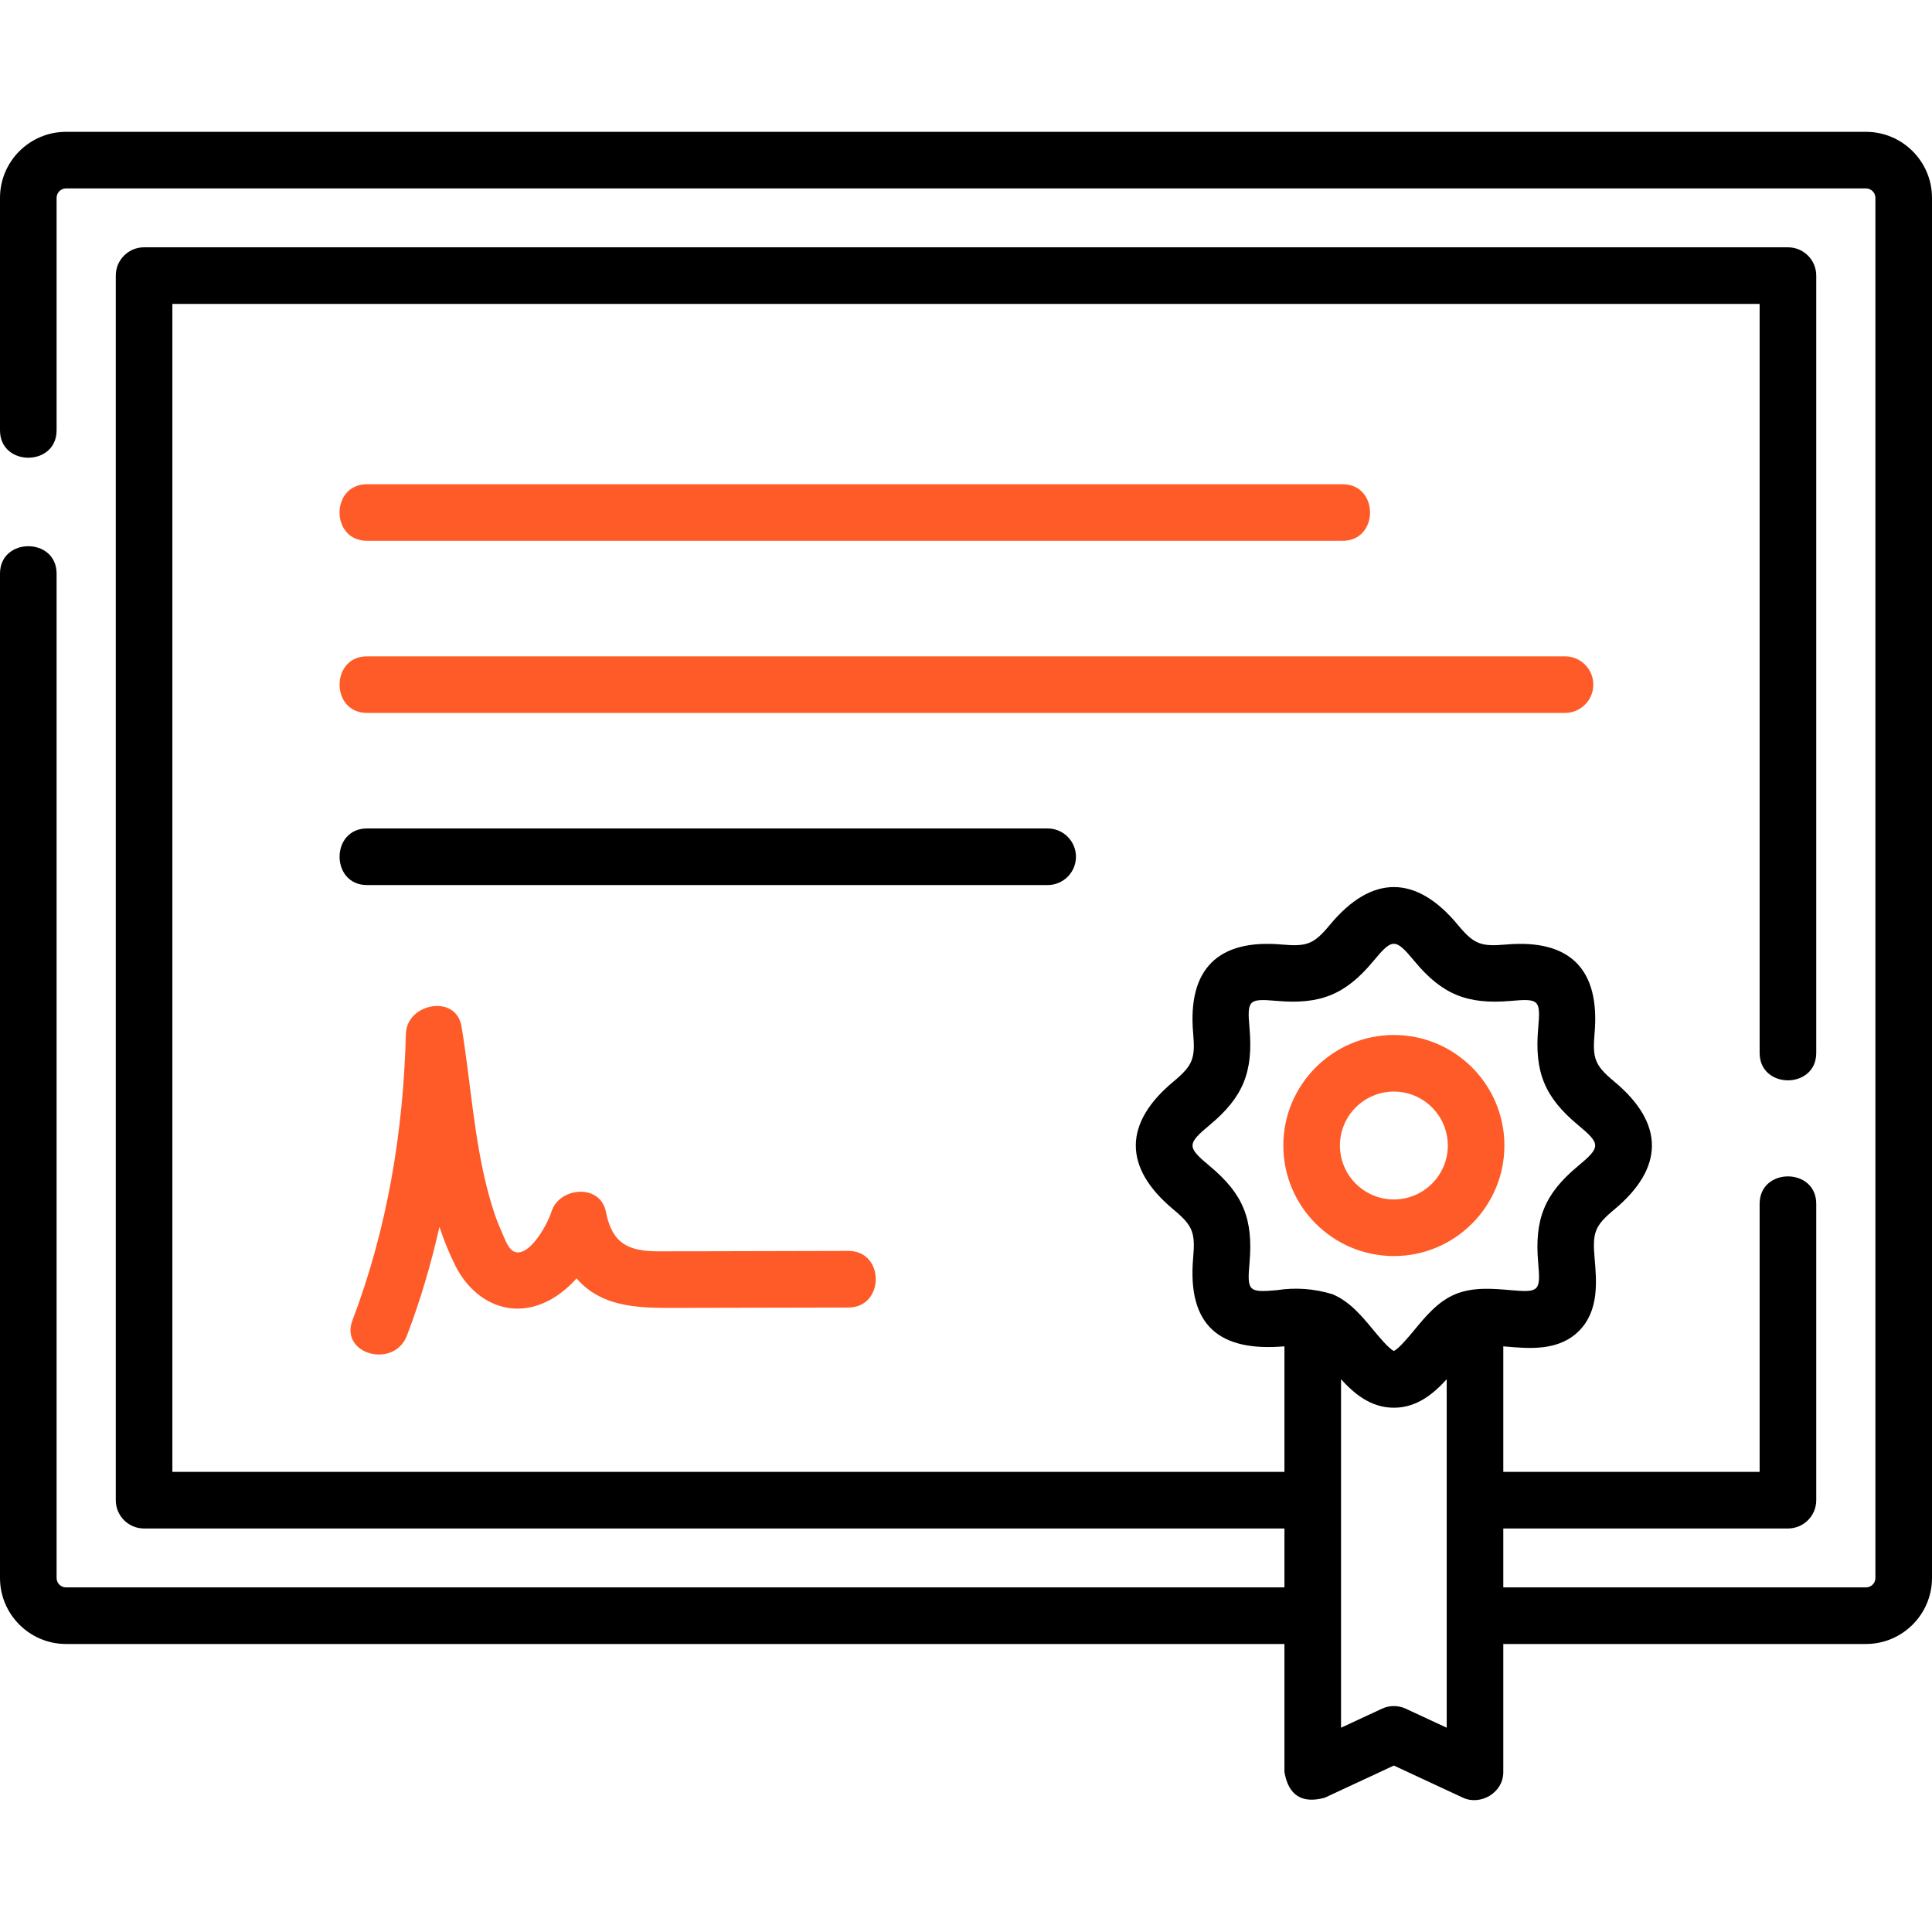
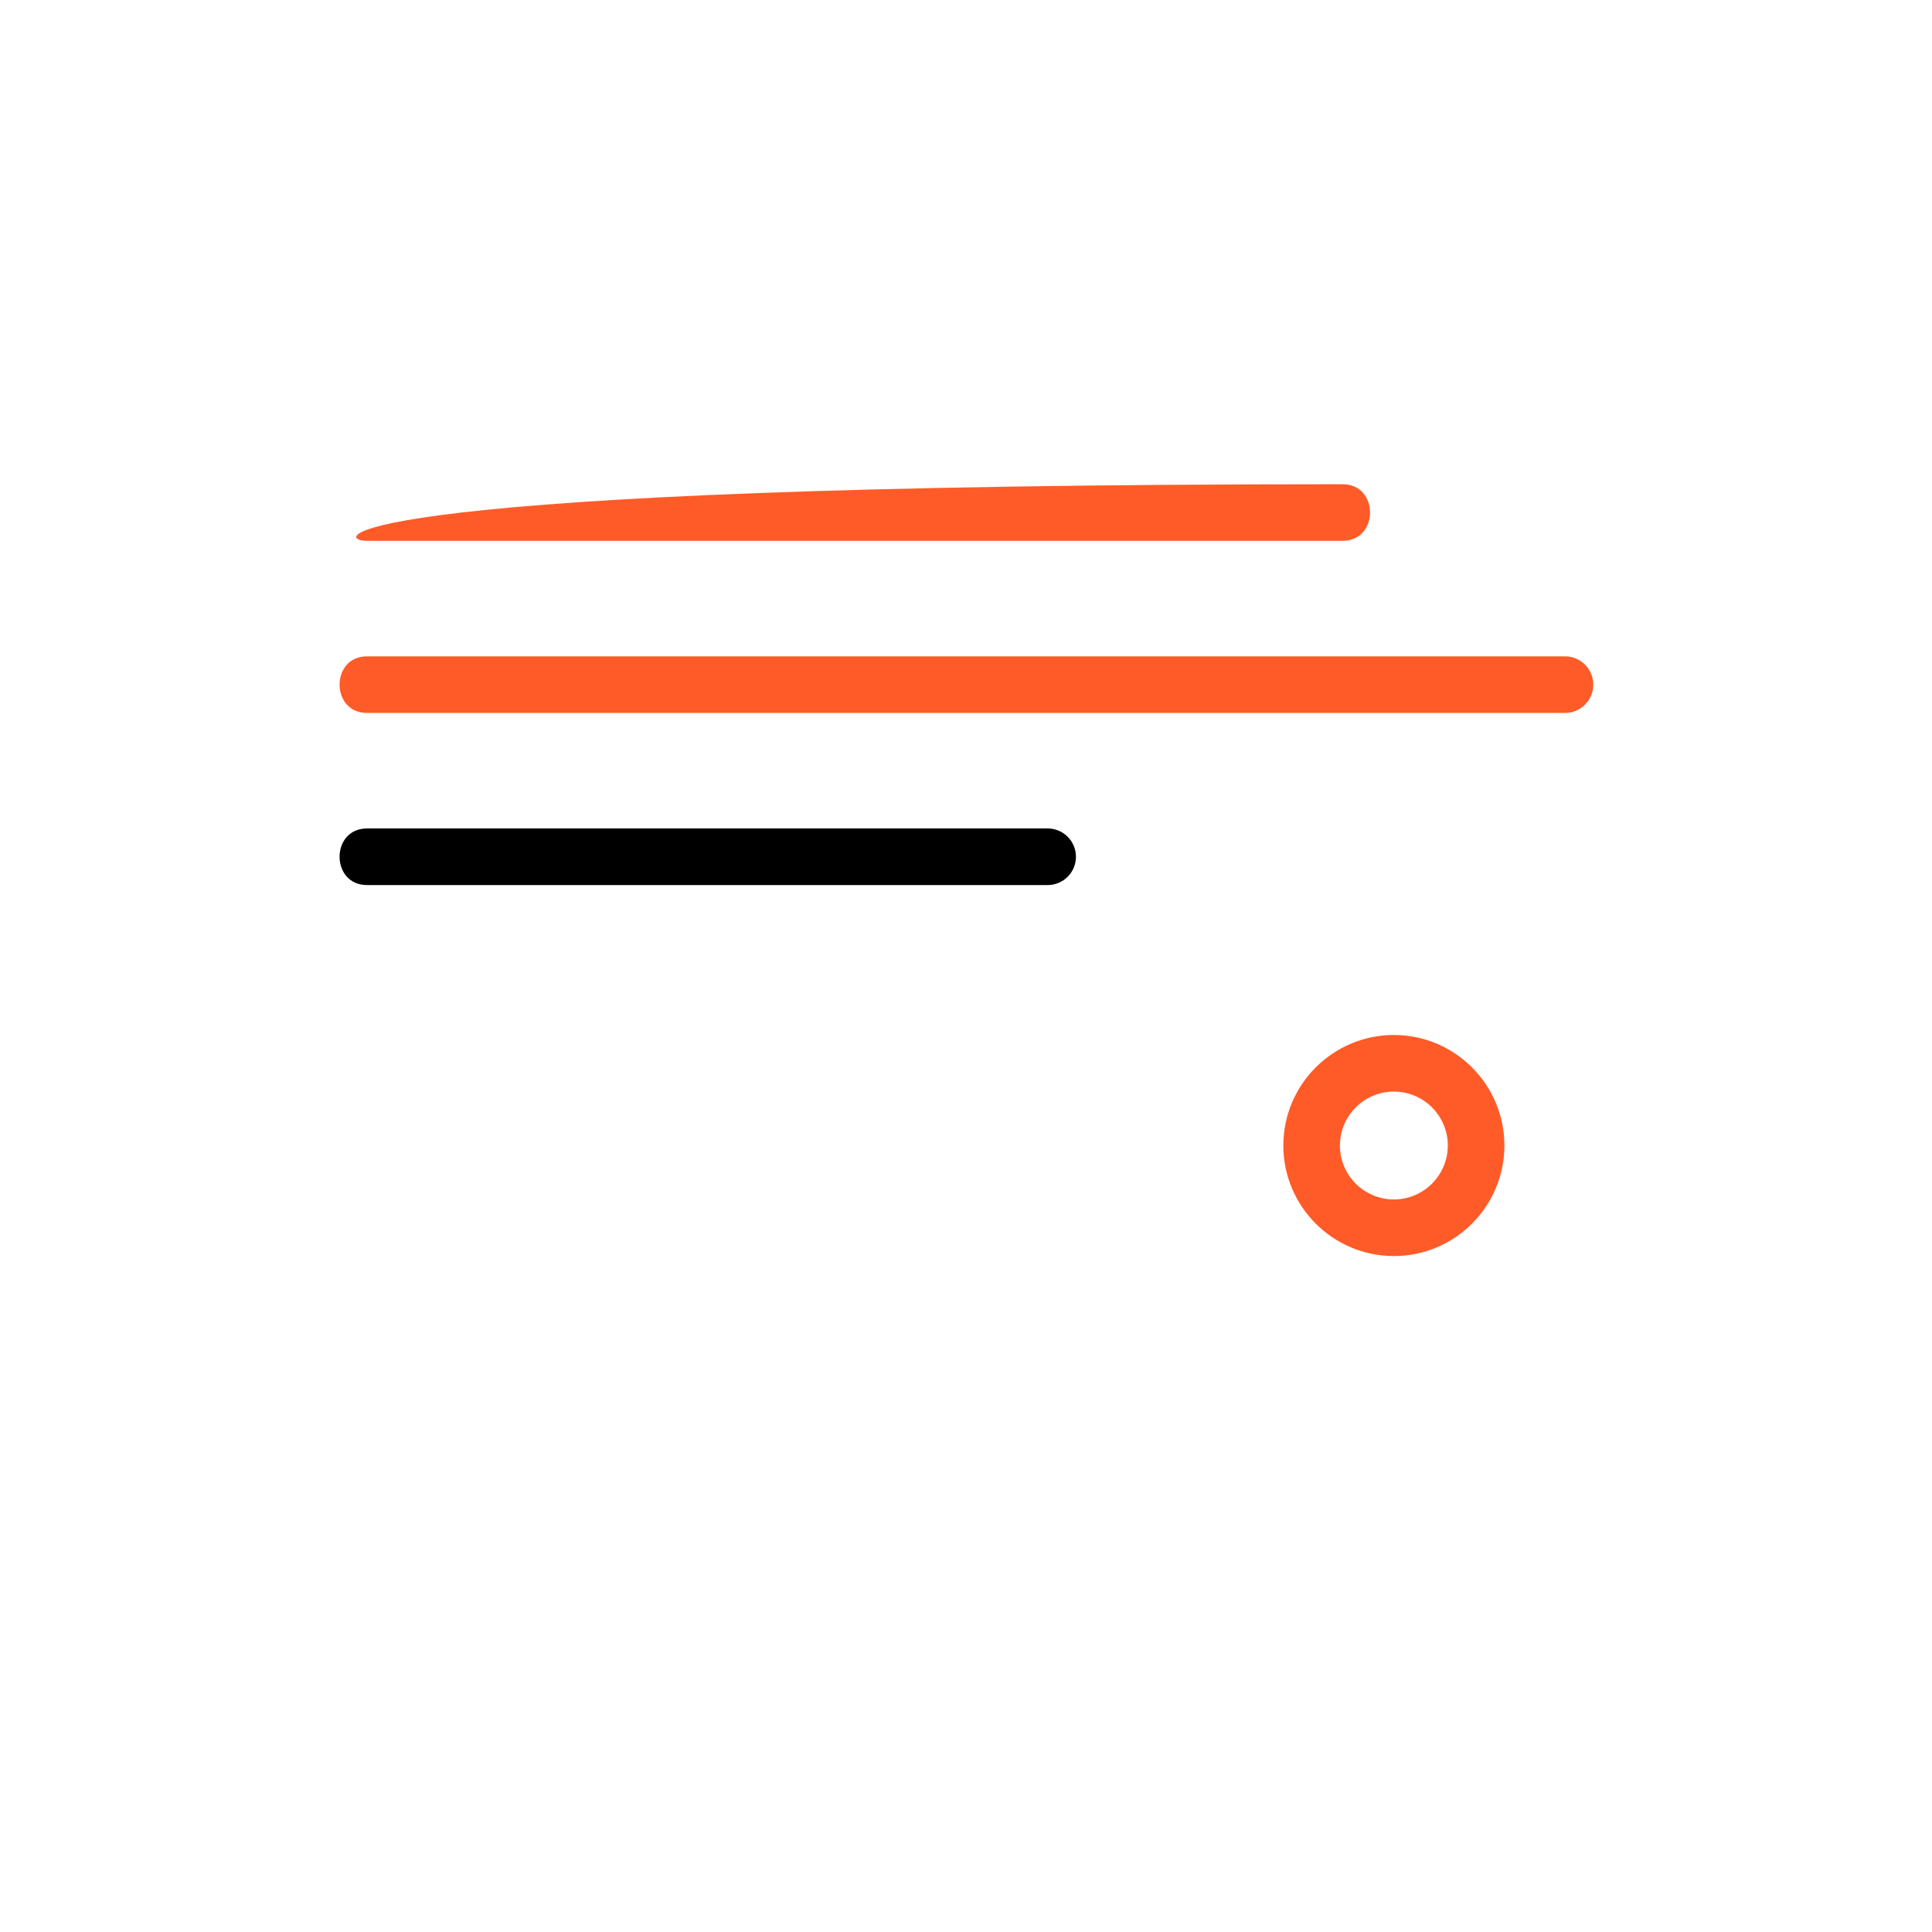
<svg xmlns="http://www.w3.org/2000/svg" width="68" height="68" viewBox="0 0 68 68" fill="none">
-   <path d="M65.676 4.64H2.324C1.043 4.64 0 5.682 0 6.964V15.145C0 16.432 1.992 16.432 1.992 15.145V6.964C1.992 6.781 2.141 6.632 2.324 6.632H65.676C65.859 6.632 66.008 6.781 66.008 6.964V55.539C66.008 55.722 65.859 55.871 65.676 55.871H52.911V53.798H62.929C63.48 53.798 63.926 53.352 63.926 52.802V42.371C63.926 41.083 61.933 41.083 61.933 42.371V51.806H52.911V47.386C52.943 47.389 52.976 47.392 53.007 47.395C53.834 47.467 54.862 47.558 55.575 46.844C56.286 46.131 56.196 45.101 56.124 44.274C56.046 43.386 56.13 43.143 56.812 42.576C58.569 41.115 58.602 39.55 56.812 38.063C56.13 37.495 56.046 37.252 56.124 36.364C56.319 34.136 55.278 33.044 53.007 33.244C52.12 33.322 51.88 33.237 51.314 32.555C49.856 30.794 48.29 30.761 46.805 32.555C46.239 33.237 45.999 33.322 45.112 33.244C42.883 33.048 41.796 34.094 41.995 36.364C42.073 37.252 41.989 37.495 41.307 38.063C39.55 39.523 39.517 41.088 41.307 42.576C41.989 43.143 42.073 43.386 41.995 44.274C41.786 46.661 42.926 47.583 45.208 47.386V51.806H6.067V10.697H61.933V37.058C61.933 38.346 63.926 38.346 63.926 37.058V9.7C63.926 9.15 63.48 8.704 62.929 8.704H5.071C4.52 8.704 4.075 9.15 4.075 9.7V52.802C4.075 53.352 4.52 53.798 5.071 53.798H45.208V55.871H2.324C2.141 55.871 1.992 55.722 1.992 55.539V20.191C1.992 18.903 0 18.903 0 20.191V55.539C0 56.82 1.043 57.863 2.324 57.863H45.208V62.372C45.35 63.19 45.822 63.492 46.624 63.275L49.059 62.142L51.495 63.275C52.097 63.555 52.911 63.112 52.911 62.372V57.863H65.676C66.957 57.863 68 56.82 68 55.539V6.964C68 5.682 66.957 4.64 65.676 4.64ZM44.938 45.41C43.941 45.498 43.892 45.444 43.979 44.447C44.113 42.918 43.761 42.025 42.58 41.043C41.772 40.371 41.772 40.267 42.58 39.594C43.761 38.612 44.113 37.72 43.979 36.19C43.892 35.194 43.941 35.141 44.938 35.228C46.468 35.363 47.359 35.008 48.339 33.825C49.008 33.017 49.111 33.017 49.78 33.825C50.76 35.008 51.651 35.362 53.181 35.228C54.178 35.14 54.226 35.194 54.139 36.19C54.005 37.72 54.357 38.612 55.538 39.594C56.347 40.266 56.347 40.371 55.538 41.043C54.357 42.026 54.005 42.918 54.139 44.447C54.227 45.444 54.178 45.497 53.181 45.41C52.555 45.355 51.846 45.292 51.221 45.552C50.616 45.803 50.191 46.316 49.78 46.812C49.586 47.046 49.233 47.473 49.059 47.549C48.886 47.473 48.532 47.046 48.338 46.812C47.927 46.316 47.502 45.803 46.898 45.552C46.253 45.355 45.6 45.308 44.938 45.41ZM49.479 60.141C49.213 60.017 48.906 60.017 48.639 60.141L47.2 60.81V48.545C47.673 49.065 48.256 49.547 49.059 49.547C49.863 49.547 50.446 49.065 50.919 48.545V60.81L49.479 60.141Z" fill="black" />
-   <path d="M12.917 19.035H47.255C48.543 19.035 48.543 17.043 47.255 17.043H12.917C11.629 17.043 11.629 19.035 12.917 19.035Z" fill="#FF5B28" />
+   <path d="M12.917 19.035H47.255C48.543 19.035 48.543 17.043 47.255 17.043C11.629 17.043 11.629 19.035 12.917 19.035Z" fill="#FF5B28" />
  <path d="M56.079 24.097C56.079 23.547 55.633 23.101 55.083 23.101H12.918C11.63 23.101 11.63 25.093 12.918 25.093H55.083C55.633 25.093 56.079 24.647 56.079 24.097Z" fill="#FF5B28" />
  <path d="M37.87 30.155C37.87 29.605 37.424 29.159 36.874 29.159H12.918C11.63 29.159 11.63 31.151 12.918 31.151H36.874C37.424 31.151 37.87 30.705 37.87 30.155Z" fill="black" />
-   <path d="M24.79 44.04C24.247 44.041 23.704 44.041 23.161 44.042C22.116 44.043 21.541 43.764 21.327 42.656C21.132 41.645 19.674 41.774 19.406 42.656C19.288 43.047 18.69 44.166 18.168 44.075C17.891 44.026 17.771 43.599 17.668 43.378C17.469 42.948 17.324 42.492 17.2 42.035C16.676 40.105 16.571 38.09 16.243 36.123C16.053 34.982 14.314 35.305 14.286 36.388C14.197 39.837 13.633 43.239 12.405 46.472C11.95 47.672 13.875 48.191 14.326 47.002C14.8 45.755 15.175 44.479 15.467 43.183C15.624 43.655 15.81 44.118 16.038 44.569C16.62 45.718 17.806 46.398 19.076 45.887C19.529 45.705 19.942 45.386 20.294 44.997C21.236 46.084 22.638 46.035 23.946 46.033C25.918 46.031 27.89 46.026 29.862 46.021C31.144 46.017 31.146 44.025 29.862 44.028C28.171 44.033 26.481 44.037 24.79 44.04Z" fill="#FF5B28" />
  <path d="M49.06 44.209C51.205 44.209 52.95 42.464 52.95 40.318C52.95 38.173 51.205 36.428 49.06 36.428C46.914 36.428 45.169 38.173 45.169 40.318C45.169 42.464 46.914 44.209 49.06 44.209ZM49.06 38.42C50.106 38.42 50.958 39.272 50.958 40.318C50.958 41.365 50.106 42.217 49.06 42.217C48.013 42.217 47.161 41.365 47.161 40.318C47.161 39.272 48.013 38.42 49.06 38.42Z" fill="#FF5B28" />
</svg>